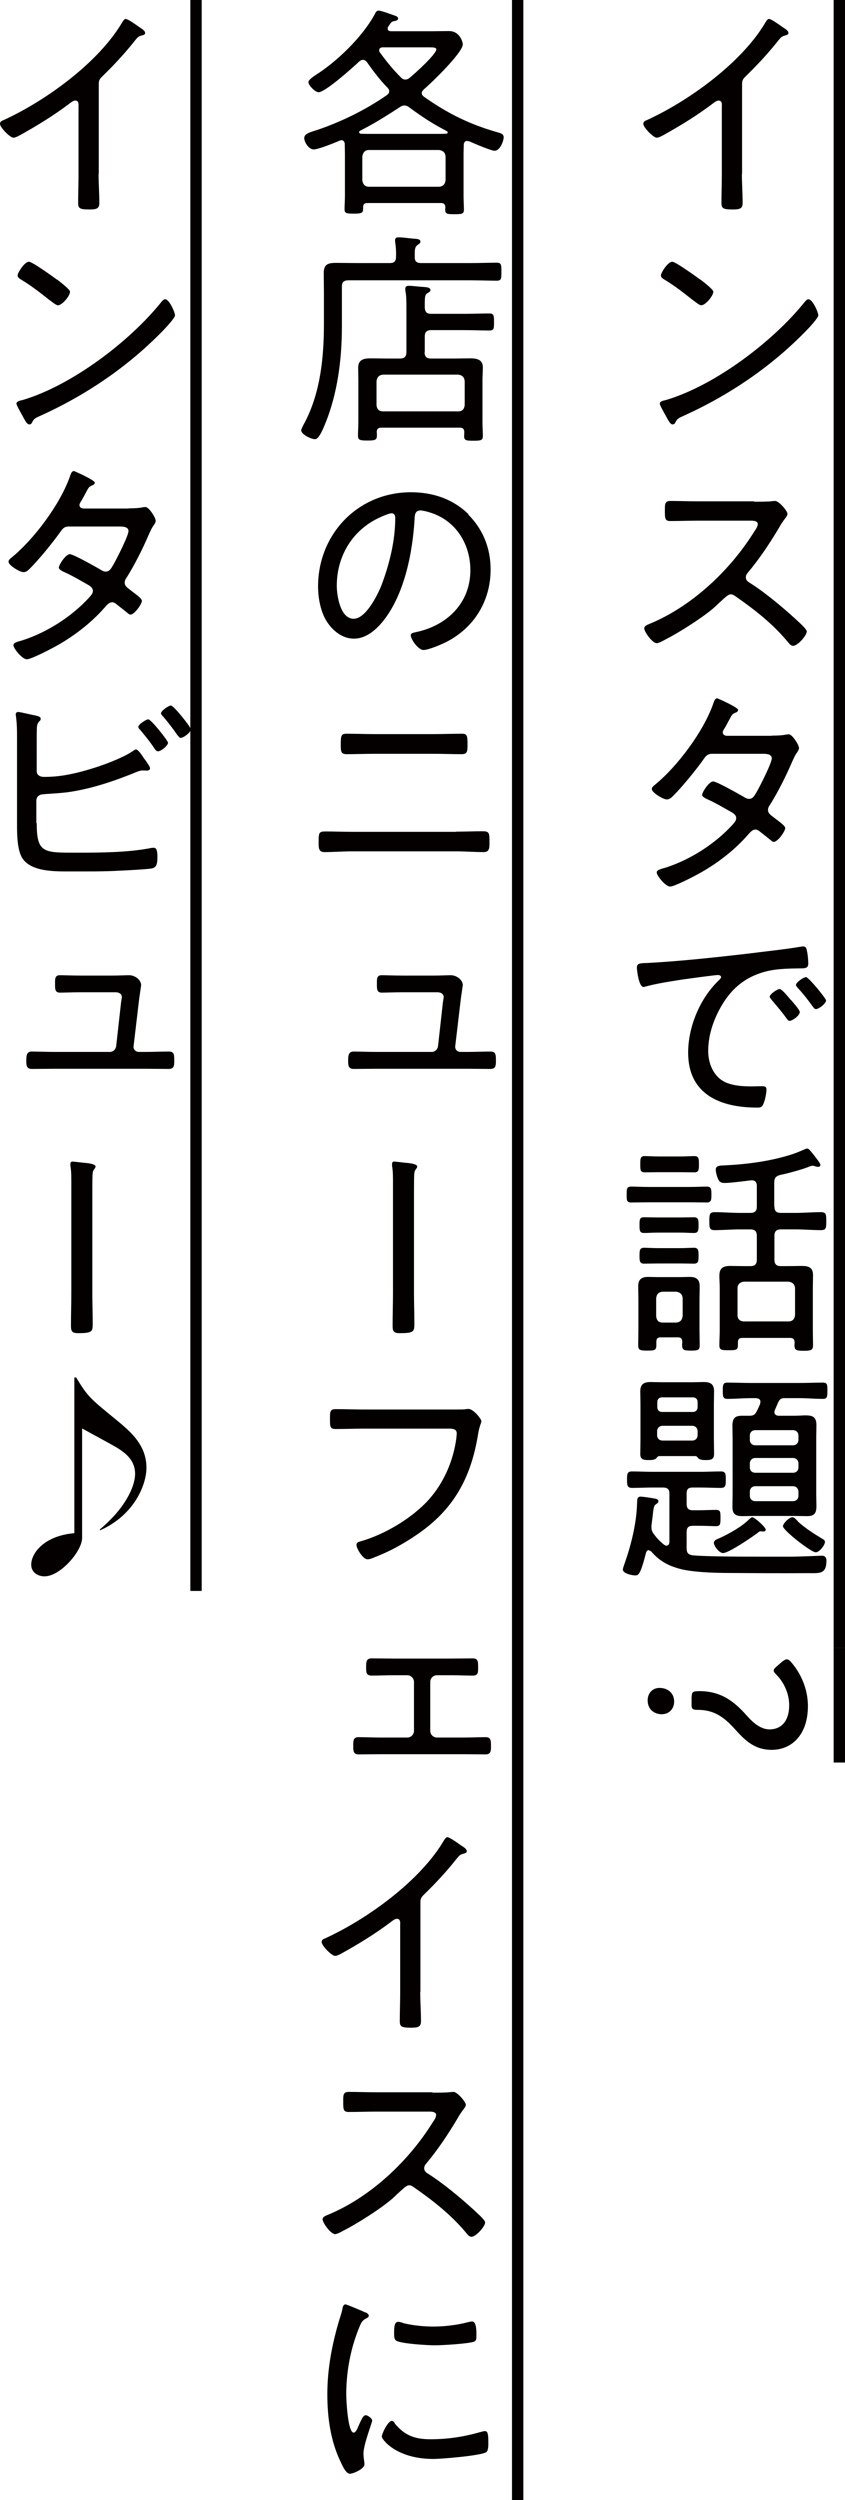
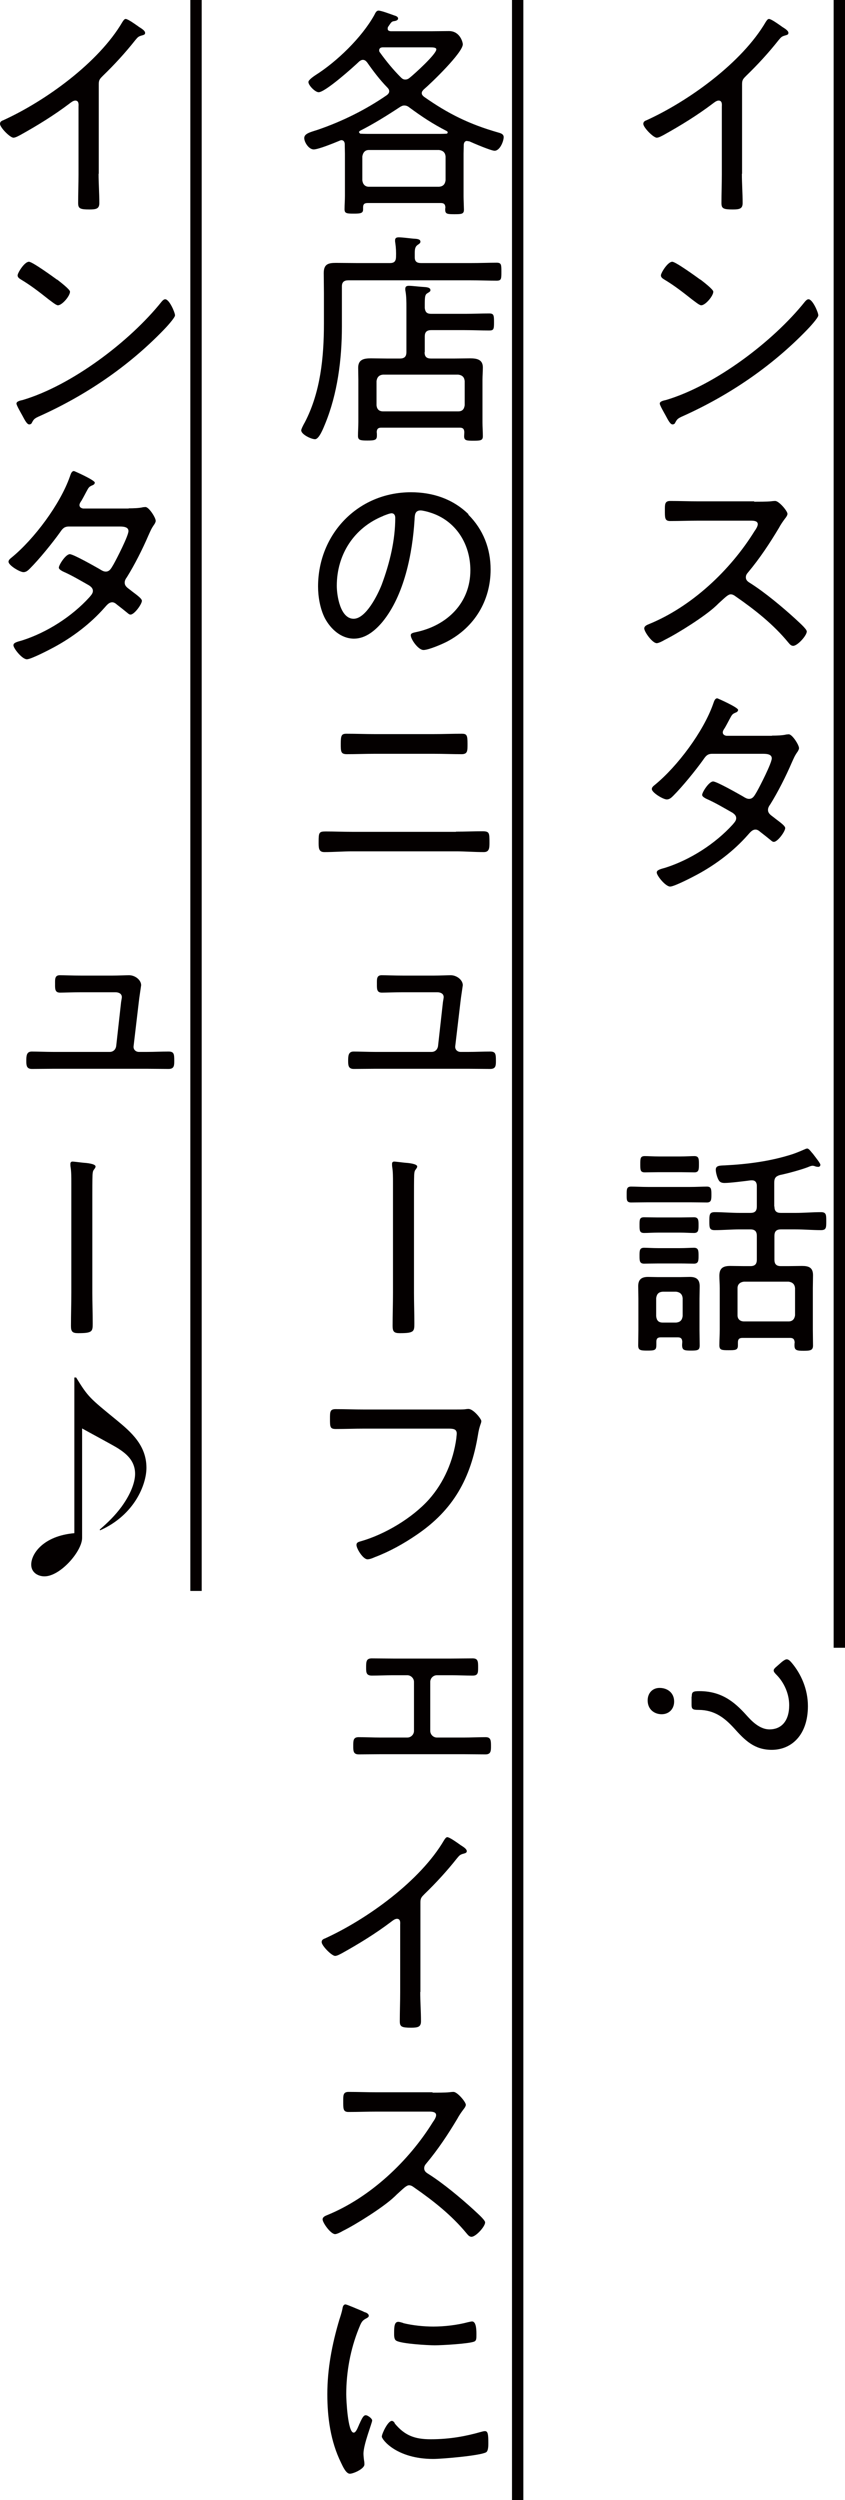
<svg xmlns="http://www.w3.org/2000/svg" id="_レイヤー_2" viewBox="0 0 44.66 132">
  <defs>
    <style>.cls-1{fill:#040000;stroke-width:0px;}</style>
  </defs>
  <g id="_レイヤー_1-2">
    <path class="cls-1" d="M39.21,9.17c0,.52.04,1.03.04,1.55,0,.3-.16.34-.52.34-.5,0-.6-.05-.6-.34,0-.5.02-1.02.02-1.52v-3.57c0-.07.04-.32-.17-.32-.11,0-.23.1-.31.16-.82.62-1.7,1.16-2.6,1.66-.1.05-.25.14-.36.14-.18,0-.71-.54-.71-.73,0-.11.08-.16.17-.19,2.24-1.02,5.05-3.05,6.3-5.19.04-.06.1-.16.17-.16.12,0,.52.29.62.36.04.02.06.05.1.07.16.1.31.2.31.31,0,.1-.1.11-.2.14-.17.05-.2.1-.32.24-.53.67-1.1,1.29-1.71,1.88-.16.16-.22.22-.22.44v4.74Z" />
    <path class="cls-1" d="M43.25,16.65c0,.13-.48.65-.62.79-1.85,1.91-4.08,3.42-6.49,4.51-.32.14-.35.17-.46.38-.02.05-.08.08-.13.08-.12,0-.22-.19-.38-.49-.06-.11-.3-.52-.3-.61,0-.12.19-.16.33-.19,2.59-.77,5.66-3.09,7.34-5.19.05-.06.12-.13.19-.13.22,0,.52.7.52.85ZM37.02,14.76c.14.11.68.52.68.64,0,.23-.42.72-.64.72-.1,0-.36-.22-.5-.32-.48-.38-.93-.73-1.45-1.04-.08-.05-.18-.11-.18-.22,0-.13.36-.72.6-.72.18,0,1.27.79,1.49.95Z" />
    <path class="cls-1" d="M39.85,26.49c.2,0,.7,0,.88-.02.08-.01.17-.02.24-.02.2,0,.65.53.65.68,0,.08-.08.19-.13.25-.12.16-.23.32-.32.49-.49.82-1.02,1.62-1.64,2.36-.06.07-.11.14-.11.25,0,.17.12.24.25.32.77.49,1.68,1.25,2.35,1.86.12.12.62.54.62.68,0,.22-.49.76-.72.76-.12,0-.19-.1-.26-.18-.79-.96-1.77-1.73-2.78-2.43-.08-.06-.16-.11-.26-.11-.14,0-.3.17-.6.44-.06.05-.12.12-.19.18-.56.53-2,1.44-2.71,1.79-.08.05-.31.17-.41.17-.23,0-.66-.6-.66-.78,0-.12.13-.18.23-.22,2.27-.92,4.32-2.85,5.6-4.92.06-.08.17-.25.17-.36,0-.17-.19-.19-.37-.19h-2.76c-.49,0-1,.02-1.5.02-.29,0-.28-.17-.28-.58,0-.29-.01-.48.28-.48.49,0,1,.02,1.5.02h2.95Z" />
    <path class="cls-1" d="M40.79,38.84c.26,0,.58-.01.77-.06.04,0,.08-.01.13-.01.18,0,.54.56.54.73,0,.06-.04.13-.07.18-.17.24-.2.34-.32.6-.3.7-.73,1.55-1.13,2.19-.06.08-.12.18-.12.29,0,.2.17.29.31.4.19.16.6.42.6.56,0,.18-.4.73-.6.73-.07,0-.12-.05-.18-.1-.17-.14-.35-.28-.53-.42-.08-.07-.16-.13-.26-.13-.18,0-.3.17-.41.29-.74.84-1.68,1.55-2.66,2.08-.24.13-1.22.64-1.44.64-.25,0-.71-.58-.71-.74,0-.14.19-.18.47-.26,1.31-.42,2.62-1.26,3.54-2.27.08-.1.19-.2.19-.34s-.1-.22-.2-.29c-.46-.26-.91-.53-1.39-.74-.07-.04-.21-.11-.21-.2,0-.14.36-.71.58-.71.19,0,1.33.65,1.56.78.1.06.21.14.34.14.21,0,.29-.18.41-.38.16-.28.79-1.51.79-1.76s-.34-.24-.52-.24h-2.63c-.25,0-.34.12-.47.31-.4.56-1.1,1.42-1.59,1.91-.1.1-.2.19-.34.19-.19,0-.79-.36-.79-.55,0-.1.1-.17.16-.22,1.2-.98,2.57-2.82,3.08-4.27.04-.1.08-.3.22-.3.02,0,1.1.48,1.1.61,0,.07-.06.12-.12.14-.19.08-.2.11-.33.35-.06.11-.13.25-.25.46-.05.07-.11.16-.11.24,0,.12.11.17.2.18h2.41Z" />
-     <path class="cls-1" d="M34.31,50.84c1.75-.1,3.49-.29,5.23-.49.85-.11,1.92-.22,2.75-.36.05-.01.11-.02.16-.02.16,0,.18.13.2.25.04.14.07.5.07.65,0,.26-.17.26-.47.26-.7.01-1.38.02-2.04.24-.97.32-1.63.94-2.12,1.81-.4.71-.66,1.5-.66,2.31,0,.67.29,1.39.95,1.67.44.18.91.2,1.38.2.16,0,.32-.01.47-.01s.28,0,.28.17c0,.2-.08.6-.17.78-.07.16-.14.18-.32.18-1.93,0-3.65-.68-3.65-2.9,0-1.32.58-2.76,1.51-3.71.17-.17.23-.22.23-.28,0-.08-.1-.11-.16-.11-.18,0-1.61.2-1.9.24-.62.1-1.25.19-1.86.35-.06.01-.12.04-.18.04-.26,0-.35-.94-.35-1.01,0-.26.16-.24.65-.26ZM41.8,52.79c.08.1.47.52.47.65,0,.17-.38.46-.54.46-.07,0-.12-.07-.16-.13-.24-.34-.52-.66-.79-.98-.02-.04-.1-.11-.1-.16,0-.14.4-.41.52-.41s.37.31.6.58ZM43.66,52.82c0,.16-.38.46-.54.46-.07,0-.12-.08-.17-.14-.2-.29-.54-.72-.78-.97-.04-.05-.1-.11-.1-.17,0-.13.4-.41.53-.41s1.06,1.12,1.06,1.24Z" />
    <path class="cls-1" d="M34.24,63.48c-.31,0-.63.01-.88.01s-.24-.14-.24-.42,0-.42.24-.42c.22,0,.58.02.88.02h2.24c.3,0,.66-.02.88-.02.23,0,.24.14.24.42s-.01.42-.24.42c-.25,0-.56-.01-.88-.01h-2.24ZM35.82,70.61h-.89c-.17,0-.24.06-.24.23v.17c0,.28-.08.3-.48.3-.37,0-.48-.02-.48-.28s.01-.53.01-.79v-1.67c0-.22-.01-.43-.01-.66,0-.35.17-.49.52-.49.18,0,.36.01.54.01h1.15c.17,0,.34-.01.52-.01.34,0,.52.13.52.49,0,.22-.01.44-.01.66v1.67c0,.26.01.53.01.79s-.1.28-.46.28-.47-.02-.47-.3c0-.06.01-.11.01-.17-.01-.17-.08-.23-.24-.23ZM34.78,65.08c-.28,0-.54.02-.74.02-.24,0-.24-.14-.24-.42s0-.41.24-.41c.18,0,.47.01.74.01h1.16c.28,0,.56-.01.74-.01.24,0,.24.17.24.41,0,.26,0,.42-.24.42-.22,0-.47-.02-.74-.02h-1.16ZM34.78,66.71c-.29,0-.58.01-.74.01-.24,0-.24-.16-.24-.42s0-.42.24-.42c.17,0,.46.02.74.02h1.16c.29,0,.58-.02.74-.02.24,0,.24.17.24.42s0,.42-.24.42c-.2,0-.44-.01-.74-.01h-1.16ZM34.82,61.89c-.28,0-.58.01-.74.01-.24,0-.24-.13-.24-.43s0-.43.24-.43c.17,0,.47.02.74.02h1.14c.29,0,.58-.02.74-.02.24,0,.24.16.24.43s0,.43-.24.43c-.2,0-.46-.01-.74-.01h-1.14ZM35.74,69.83c.2-.02.31-.12.34-.34v-.95c-.02-.2-.13-.31-.34-.34h-.72c-.22.02-.31.13-.34.34v.95c.02.22.12.34.34.34h.72ZM40.93,63.7c0,.24.1.34.34.34h.78c.44,0,.89-.04,1.34-.04.28,0,.28.14.28.48s0,.47-.28.47c-.44,0-.9-.04-1.34-.04h-.78c-.24,0-.34.11-.34.34v1.26c0,.23.1.34.34.34h.38c.25,0,.49-.01.73-.01.36,0,.59.08.59.49,0,.23-.01.46-.01.68v2.2c0,.28.01.55.01.83,0,.25-.13.28-.49.28s-.49-.02-.49-.28c0-.05,0-.11.01-.16-.01-.17-.08-.24-.24-.24h-2.52c-.17,0-.24.07-.24.24v.16c0,.25-.14.25-.5.25s-.48-.01-.48-.26c0-.28.02-.55.02-.83v-2.18c0-.23-.02-.44-.02-.66,0-.41.2-.52.58-.52.25,0,.49.01.74.01h.32c.24,0,.34-.11.34-.34v-1.26c0-.23-.1-.34-.34-.34h-.55c-.46,0-.9.04-1.34.04-.28,0-.28-.14-.28-.47s0-.48.28-.48c.44,0,.89.04,1.34.04h.55c.24,0,.34-.1.34-.34v-1.09c0-.16-.07-.29-.25-.29h-.07c-.3.04-1.1.14-1.38.14-.12,0-.24-.02-.31-.14-.08-.12-.16-.41-.16-.56,0-.22.2-.22.48-.23,1.2-.06,2.43-.22,3.57-.59.24-.08.47-.18.7-.28.04-.01.06-.02.08-.02.08,0,.16.11.26.23.01.01.04.04.06.07.12.16.38.48.38.56,0,.06-.05.11-.11.11-.04,0-.11-.01-.14-.02-.05-.02-.11-.04-.16-.04-.08,0-.17.04-.24.07-.36.14-1.09.34-1.49.42-.23.07-.3.17-.3.41v1.25ZM41.68,69.77c.2,0,.31-.12.34-.32v-1.44c-.02-.2-.13-.31-.34-.34h-2.36c-.19.02-.34.13-.34.34v1.44c0,.2.14.32.34.32h2.36Z" />
-     <path class="cls-1" d="M34.31,81.84c-.11,0-.13.08-.16.12-.3,1.19-.41,1.22-.58,1.22s-.65-.1-.65-.31c0-.06.05-.2.07-.26.36-1,.65-2.16.68-3.23.01-.17-.01-.36.18-.36.14,0,.59.07.74.1.08.01.21.04.21.14,0,.08-.08.13-.13.16-.11.08-.12.19-.16.47-.01.14-.04.33-.07.59-.01.05-.01.11-.01.16,0,.11.02.19.08.29.18.26.35.44.6.64.04.01.06.04.11.04.12,0,.16-.11.16-.2v-2.55c0-.23-.1-.32-.34-.32h-.56c-.36,0-.72.02-1.08.02-.26,0-.26-.17-.26-.43,0-.29,0-.44.26-.44.36,0,.72.02,1.08.02h2.54c.36,0,.72-.02,1.08-.02.26,0,.26.14.26.44,0,.28,0,.43-.26.43-.36,0-.72-.02-1.08-.02h-.41c-.23,0-.32.08-.32.32v.54c0,.24.1.34.32.34h.29c.35,0,.7-.02.94-.02s.24.11.24.43-.01.43-.24.43c-.18,0-.58-.02-.94-.02h-.28c-.24,0-.33.1-.33.34v.84c0,.24.07.34.32.38.68.06,2.22.07,3.53.07h1.64c.5,0,1.55-.05,1.67-.05.16,0,.23.11.23.25,0,.74-.37.67-.96.67-1.46.01-2.94,0-4.41-.01-.7-.01-1.56-.04-2.23-.18-.68-.16-1.19-.41-1.65-.94-.04-.04-.08-.06-.13-.06ZM36.75,76.88h-1.9c-.08,0-.11.05-.16.11-.08.1-.28.1-.41.1-.23,0-.44-.01-.44-.31,0-.25.01-.5.01-.75v-1.91c0-.22-.01-.44-.01-.66,0-.38.19-.49.55-.49.19,0,.38.01.58.01h1.65c.19,0,.38-.01.58-.01.35,0,.54.11.54.49,0,.22-.01.44-.01.66v1.91c0,.25.01.49.01.74,0,.29-.16.32-.44.32-.12,0-.3,0-.4-.1-.05-.07-.08-.11-.16-.11ZM36.63,74.55c.14,0,.24-.11.24-.25v-.28c0-.14-.1-.24-.24-.24h-1.65c-.14,0-.24.1-.24.24v.28c0,.14.1.25.24.25h1.65ZM34.73,75.77c0,.18.12.29.29.29h1.56c.17,0,.29-.11.29-.29v-.2c0-.17-.12-.29-.29-.29h-1.56c-.17,0-.29.12-.29.29v.2ZM40.33,80.86h-.06s-.06-.01-.08-.01c-.05,0-.11.05-.14.08-.29.22-1.54,1.07-1.83,1.07-.22,0-.49-.38-.49-.54,0-.13.13-.18.3-.25.49-.22,1.19-.61,1.57-1,.05-.04.11-.1.16-.1.13,0,.71.53.71.65,0,.06-.05.1-.12.1ZM40.17,74.12s.02-.07.02-.11c0-.14-.12-.18-.24-.19h-.24c-.42,0-.84.04-1.27.04-.23,0-.24-.13-.24-.44,0-.29.01-.42.24-.42.43,0,.85.02,1.27.02h2.52c.42,0,.84-.02,1.26-.02.24,0,.24.12.24.43s-.01.43-.24.43c-.42,0-.84-.04-1.26-.04h-.74c-.23,0-.28.06-.38.26-.05.12-.1.25-.16.37-.01.04-.02.07-.02.11,0,.13.1.18.21.19h.84c.23,0,.42-.02.59-.02.38,0,.58.08.58.52,0,.22-.01.44-.01.66v2.96c0,.22.01.43.01.65,0,.38-.11.53-.5.53-.23,0-.44-.01-.66-.01h-2.12c-.2,0-.41.01-.62.01-.37,0-.54-.1-.54-.49,0-.23.01-.46.01-.68v-2.96c0-.2-.01-.42-.01-.64,0-.37.11-.53.5-.53h.41c.19,0,.29-.06.37-.23.07-.13.13-.26.19-.4ZM42.2,75.8c0-.17-.12-.29-.29-.29h-1.99c-.17,0-.29.12-.29.29v.22c0,.17.12.29.29.29h1.99c.17,0,.29-.12.29-.29v-.22ZM42.2,77.27c0-.17-.12-.29-.29-.29h-1.99c-.17,0-.29.12-.29.29v.2c0,.18.12.29.29.29h1.99c.17,0,.29-.11.29-.29v-.2ZM39.92,78.47c-.17,0-.29.12-.29.3v.2c0,.18.12.29.29.29h1.99c.17,0,.29-.11.29-.29v-.2c0-.18-.12-.3-.29-.3h-1.99ZM42.16,80.32c.32.32.95.72,1.36.96.05.04.08.07.08.13,0,.17-.29.55-.49.55-.24,0-1.73-1.16-1.73-1.38,0-.13.32-.47.5-.47.11,0,.19.12.28.2Z" />
    <path class="cls-1" d="M34.97,90.51c-.38,0-.74-.25-.74-.73,0-.38.25-.66.63-.66.42,0,.77.26.77.72,0,.38-.26.67-.66.67ZM36.56,89.58c0-.25.06-.29.41-.29,1.29,0,1.98.71,2.58,1.38.32.35.7.64,1.12.64.6,0,1.04-.41,1.04-1.28,0-.64-.3-1.22-.65-1.58-.11-.11-.17-.18-.17-.25s.06-.13.19-.24l.25-.22c.11-.08.18-.13.25-.13.08,0,.16.06.26.18.5.59.86,1.4.86,2.29,0,1.54-.88,2.31-1.91,2.31-.92,0-1.42-.5-2-1.15-.48-.52-1.01-.96-1.88-.96-.3,0-.36-.04-.36-.28v-.42Z" />
    <path class="cls-1" d="M44.06,0h.6v87h-.6V0Z" />
-     <path class="cls-1" d="M44.06,87h.6v6.06h-.6v-6.06Z" />
    <path class="cls-1" d="M24.69,7.44c-.13,0-.17.1-.18.2,0,.17-.01.32-.01.48v2.25c0,.16.02.6.02.7,0,.23-.12.24-.5.24s-.49-.01-.49-.24c0-.04,0-.07.01-.12-.01-.17-.08-.23-.24-.23h-3.87c-.17,0-.24.06-.24.23v.11c0,.2-.14.22-.49.22-.37,0-.49-.01-.49-.23,0-.24.02-.47.02-.71v-2.22c0-.17-.01-.35-.01-.53-.01-.1-.06-.19-.18-.19-.02,0-.05.01-.07.02-.26.11-1.14.47-1.39.47-.26,0-.5-.38-.5-.6,0-.24.32-.31.72-.44,1.28-.44,2.52-1.05,3.65-1.83.06-.05.12-.11.12-.2,0-.08-.04-.14-.1-.2-.4-.41-.74-.86-1.07-1.33-.06-.07-.12-.13-.22-.13-.08,0-.13.04-.19.08-.31.3-1.8,1.63-2.15,1.63-.18,0-.54-.36-.54-.54,0-.11.28-.3.37-.36,1.14-.72,2.45-1.99,3.11-3.17.06-.12.11-.24.23-.24.14,0,.67.2.84.26.07.02.19.06.19.16,0,.08-.11.12-.17.13-.18.02-.18.05-.36.31-.02.04-.02.06-.02.1,0,.1.08.12.16.13h2.11c.32,0,.65-.01.97-.01.58,0,.73.59.73.7,0,.44-1.67,2.05-2.06,2.38-.06.06-.11.12-.11.2s.06.14.12.19c1.28.9,2.4,1.45,3.9,1.88.14.04.31.08.31.25,0,.22-.2.72-.48.72-.19,0-1.12-.4-1.34-.5-.04,0-.06-.01-.1-.01ZM18.98,6.99s.04.07.07.07c.22.01.42.01.62.01h3.37c.18,0,.36,0,.55-.01.05,0,.07-.04.07-.06,0-.04-.01-.06-.05-.08-.77-.4-1.27-.73-1.98-1.25-.07-.06-.16-.1-.26-.1-.1,0-.16.04-.23.08-.7.46-1.39.89-2.12,1.26-.02.02-.05.05-.05.07ZM23.21,9.86c.21-.02.31-.13.34-.34v-1.26c-.02-.2-.13-.31-.34-.34h-3.72c-.2,0-.31.14-.34.34v1.26c.02.19.13.34.34.34h3.72ZM20.23,2.5c-.1,0-.19.04-.19.16,0,.05.01.07.04.11.34.47.7.91,1.1,1.31.07.07.13.12.24.12.1,0,.17-.04.24-.1.24-.19,1.4-1.24,1.4-1.49,0-.1-.14-.11-.35-.11h-2.48Z" />
    <path class="cls-1" d="M24.86,13.89c.5,0,1.03-.02,1.39-.02.25,0,.25.11.25.48s0,.47-.25.47c-.41,0-.91-.02-1.39-.02h-6.45c-.23,0-.34.1-.34.32v2.12c0,1.73-.23,3.55-.89,5.15-.08.19-.31.8-.53.8-.2,0-.73-.25-.73-.47,0-.07.14-.34.19-.42.83-1.59,1.01-3.44,1.01-5.21v-1.63c0-.35-.01-.7-.01-1.04,0-.47.23-.54.65-.54.37,0,.74.01,1.12.01h1.73c.21,0,.31-.08.32-.31.01-.26,0-.5-.04-.77-.01-.04-.01-.08-.01-.12,0-.13.08-.16.2-.16.17,0,.55.05.76.07.16.01.38.01.38.16,0,.08-.06.11-.16.18-.13.1-.14.24-.14.47v.17c0,.23.11.31.34.31h2.6ZM22.44,18.59c0,.24.1.34.34.34h1.21c.29,0,.58-.01.86-.01.35,0,.67.06.67.48,0,.22-.02.44-.02.66v2.24c0,.24.02.48.02.73,0,.22-.11.24-.49.24s-.5-.01-.5-.24c0-.07.01-.14.01-.22-.01-.17-.08-.23-.24-.23h-4.15c-.16,0-.23.06-.24.23.01.06.01.13.01.19,0,.23-.1.26-.5.26-.38,0-.5-.02-.5-.25,0-.24.02-.48.02-.73v-2.23c0-.22-.01-.42-.01-.63,0-.44.3-.5.67-.5.29,0,.59.01.88.01h.66c.23,0,.34-.1.34-.34v-2.36c0-.29,0-.58-.05-.86-.01-.04-.01-.08-.01-.12,0-.13.08-.16.19-.16.18,0,.56.05.76.06.16.01.38.02.38.17,0,.07-.06.1-.16.16-.13.08-.14.19-.14.62v.17c.03.22.12.3.34.3h1.78c.43,0,.86-.02,1.29-.02.24,0,.25.1.25.46s-.01.44-.25.44c-.43,0-.86-.02-1.29-.02h-1.78c-.24,0-.34.11-.34.33v.84ZM24.22,21.72c.22,0,.31-.12.34-.32v-1.28c-.02-.2-.12-.31-.34-.34h-3.98c-.2.02-.31.13-.34.34v1.28c.02.2.13.32.34.32h3.98Z" />
    <path class="cls-1" d="M24.75,27.17c.79.79,1.18,1.79,1.18,2.9,0,1.64-.85,3.05-2.31,3.81-.25.13-.97.44-1.24.44s-.67-.56-.67-.78c0-.13.19-.14.3-.17,1.63-.35,2.85-1.54,2.85-3.26,0-1.39-.77-2.63-2.13-3.05-.11-.04-.4-.11-.5-.11-.31,0-.31.26-.32.49-.11,1.77-.54,3.99-1.7,5.4-.37.44-.88.88-1.5.88-.68,0-1.23-.5-1.54-1.08-.25-.49-.36-1.13-.36-1.67,0-2.77,2.11-4.98,4.91-4.98,1.15,0,2.21.35,3.04,1.16ZM20.26,27.24c-1.55.62-2.46,2.04-2.46,3.69,0,.53.19,1.74.89,1.74.65,0,1.27-1.26,1.48-1.79.43-1.15.72-2.36.72-3.54,0-.13-.06-.24-.19-.24-.11,0-.34.1-.43.13Z" />
    <path class="cls-1" d="M24.1,43.91c.47,0,.94-.02,1.4-.02.36,0,.37.08.37.58,0,.29,0,.52-.3.52-.49,0-.98-.04-1.47-.04h-5.49c-.49,0-.98.04-1.47.04-.31,0-.3-.24-.3-.54,0-.49.02-.55.37-.55.47,0,.94.02,1.4.02h5.49ZM22.91,38.76c.5,0,1-.02,1.5-.02.26,0,.3.08.3.52,0,.38.01.56-.31.56-.49,0-.98-.02-1.47-.02h-3.14c-.49,0-.97.02-1.46.02-.32,0-.32-.14-.32-.55,0-.44.04-.53.3-.53.5,0,1.01.02,1.5.02h3.12Z" />
    <path class="cls-1" d="M22.94,51.51c.3,0,.74-.02.88-.02.32,0,.64.25.64.53,0,.02-.11.72-.12.85l-.28,2.37c-.02.17.11.3.28.3h.43c.37,0,.75-.02,1.14-.02.29,0,.3.14.3.49,0,.24,0,.43-.3.43-.38,0-.77-.01-1.14-.01h-4.95c-.37,0-.74.01-1.12.01-.29,0-.3-.19-.3-.43,0-.26.01-.49.29-.49.25,0,.8.02,1.13.02h2.99c.18,0,.31-.12.34-.3l.26-2.33c.01-.06.04-.23.04-.26,0-.19-.17-.26-.34-.26h-1.8c-.42,0-.94.02-1.13.02-.28,0-.26-.22-.26-.48,0-.22-.02-.44.25-.44.23,0,.66.02,1.14.02h1.64Z" />
    <path class="cls-1" d="M21.88,68.24c0,.54.02,1.08.02,1.63,0,.43-.01.52-.77.52-.3,0-.38-.08-.38-.38,0-.59.02-1.18.02-1.76v-5.79c0-.3,0-.6-.04-.84-.01-.05-.01-.12-.01-.17,0-.08.04-.12.12-.12.05,0,.46.05.55.06.16.01.66.05.66.2,0,.06-.04.1-.08.16-.07.08-.07.18-.08.28-.01.24-.01.84-.01,1.1v5.12Z" />
    <path class="cls-1" d="M24.08,74.42c.18,0,.35,0,.48-.01.06-.01.14-.02.2-.02.26,0,.68.53.68.64,0,.13-.1.22-.18.74-.38,2.29-1.3,3.95-3.23,5.26-.7.48-1.44.89-2.23,1.19-.11.05-.26.11-.38.11-.23,0-.58-.56-.58-.76,0-.13.11-.16.22-.19,1.27-.36,2.72-1.22,3.61-2.21.8-.9,1.29-2.05,1.45-3.24,0-.06.02-.18.02-.24,0-.24-.19-.26-.43-.26h-4.48c-.49,0-.98.02-1.48.02-.31,0-.31-.11-.31-.55,0-.36,0-.5.3-.5.5,0,1,.02,1.5.02h4.83Z" />
    <path class="cls-1" d="M23.85,87.57c.37,0,.76-.01,1.13-.01.29,0,.29.17.29.49,0,.28-.01.42-.29.42-.37,0-.76-.02-1.13-.02h-.76c-.19,0-.35.16-.35.35v2.59c0,.19.16.35.35.35h1.42c.38,0,.78-.02,1.16-.02.28,0,.28.19.28.49,0,.24-.01.42-.29.42-.38,0-.77-.01-1.15-.01h-4.4c-.38,0-.77.01-1.15.01-.29,0-.29-.19-.29-.43,0-.28-.01-.48.28-.48.38,0,.78.02,1.16.02h1.42c.19,0,.35-.16.35-.35v-2.59c0-.19-.17-.35-.35-.35h-.75c-.38,0-.76.02-1.13.02-.29,0-.3-.17-.3-.41,0-.32,0-.5.3-.5.37,0,.74.01,1.13.01h3.08Z" />
    <path class="cls-1" d="M22.21,105.17c0,.52.04,1.03.04,1.55,0,.3-.16.34-.52.34-.5,0-.6-.05-.6-.34,0-.5.02-1.02.02-1.52v-3.57c0-.07.04-.32-.17-.32-.11,0-.23.1-.31.16-.82.62-1.7,1.16-2.6,1.66-.1.05-.25.14-.36.14-.18,0-.71-.54-.71-.73,0-.11.08-.16.17-.19,2.24-1.02,5.05-3.05,6.3-5.19.04-.06.1-.16.17-.16.12,0,.52.29.62.36.04.02.06.05.1.07.16.1.31.2.31.31,0,.1-.1.11-.2.14-.17.05-.2.1-.32.24-.53.67-1.1,1.29-1.71,1.88-.16.16-.22.22-.22.44v4.74Z" />
    <path class="cls-1" d="M22.85,110.49c.2,0,.7,0,.88-.02.08-.01.17-.02.24-.02.2,0,.65.53.65.68,0,.08-.08.19-.13.25-.12.16-.23.32-.32.49-.49.82-1.02,1.62-1.64,2.36-.06.07-.11.14-.11.25,0,.17.12.24.25.32.77.49,1.68,1.25,2.35,1.86.12.12.62.54.62.68,0,.22-.49.76-.72.76-.12,0-.19-.1-.26-.18-.79-.96-1.77-1.73-2.78-2.43-.08-.06-.16-.11-.26-.11-.14,0-.3.17-.6.44-.06.05-.12.12-.19.18-.56.53-2,1.44-2.71,1.79-.08.05-.31.17-.41.17-.23,0-.66-.6-.66-.78,0-.12.13-.18.23-.22,2.27-.92,4.32-2.85,5.6-4.92.06-.08.17-.25.17-.36,0-.17-.19-.19-.37-.19h-2.76c-.49,0-1,.02-1.5.02-.29,0-.28-.17-.28-.58,0-.29-.01-.48.28-.48.49,0,1,.02,1.5.02h2.95Z" />
    <path class="cls-1" d="M19.32,122.09c.07.04.17.08.17.18,0,.07-.06.1-.17.16-.19.1-.24.22-.36.52-.44,1.09-.66,2.29-.66,3.47,0,.28.08,2.02.39,2.02.1,0,.17-.14.28-.4.02-.06.06-.12.08-.18.11-.23.18-.34.28-.34s.34.17.34.28c0,.12-.46,1.26-.46,1.75,0,.1.02.31.04.41.01.05.01.12.01.16,0,.23-.58.49-.77.49-.2,0-.37-.38-.47-.59-.55-1.12-.72-2.38-.72-3.61,0-1.34.25-2.65.64-3.95.06-.18.12-.37.16-.56.01-.1.05-.23.16-.23.07,0,.62.24.91.36.07.04.13.06.16.07ZM20.85,127.94c.54.66,1.08.85,1.91.85,1.04,0,1.89-.17,2.63-.38.07-.02.18-.05.24-.05.16,0,.18.18.18.64,0,.13,0,.41-.12.48-.33.18-2.34.35-2.79.35-1.95,0-2.72-1.03-2.72-1.18s.32-.83.53-.83c.07,0,.12.07.16.12ZM21.32,122.66c.49.12,1.08.18,1.58.18.59,0,1.27-.08,1.83-.23.06-.01.16-.04.22-.04.24,0,.23.53.23.7,0,.2,0,.31-.11.36-.28.12-1.73.2-2.09.2s-1.75-.08-2.03-.24c-.13-.07-.12-.28-.12-.41,0-.35.02-.59.22-.59.07,0,.19.04.26.06Z" />
    <path class="cls-1" d="M27.06,0h.6v132h-.6V0Z" />
    <path class="cls-1" d="M5.21,9.17c0,.52.04,1.03.04,1.55,0,.3-.16.34-.52.34-.5,0-.6-.05-.6-.34,0-.5.02-1.02.02-1.52v-3.57c0-.07.04-.32-.17-.32-.11,0-.23.1-.31.16-.82.62-1.7,1.16-2.6,1.66-.1.05-.25.14-.36.14-.18,0-.71-.54-.71-.73,0-.11.08-.16.17-.19,2.24-1.02,5.05-3.05,6.3-5.19.04-.06.1-.16.17-.16.12,0,.52.29.62.36.04.02.06.05.1.07.16.1.31.2.31.31,0,.1-.1.11-.2.14-.17.05-.2.1-.32.24-.53.67-1.1,1.29-1.71,1.88-.16.16-.22.22-.22.44v4.74Z" />
    <path class="cls-1" d="M9.25,16.65c0,.13-.48.65-.62.79-1.85,1.91-4.08,3.42-6.49,4.51-.32.14-.35.17-.46.38-.02.05-.08.08-.13.08-.12,0-.22-.19-.38-.49-.06-.11-.3-.52-.3-.61,0-.12.19-.16.33-.19,2.59-.77,5.66-3.09,7.34-5.19.05-.06.12-.13.19-.13.22,0,.52.7.52.85ZM3.02,14.76c.14.11.68.52.68.64,0,.23-.42.72-.64.72-.1,0-.36-.22-.5-.32-.48-.38-.93-.73-1.45-1.04-.08-.05-.18-.11-.18-.22,0-.13.36-.72.6-.72.18,0,1.27.79,1.49.95Z" />
    <path class="cls-1" d="M6.79,26.84c.26,0,.58-.01.77-.06.04,0,.08-.01.13-.01.18,0,.54.56.54.73,0,.06-.04.13-.07.18-.17.24-.2.34-.32.6-.3.7-.73,1.55-1.13,2.19-.06.08-.12.18-.12.29,0,.2.17.29.31.4.19.16.6.42.6.56,0,.18-.4.73-.6.73-.07,0-.12-.05-.18-.1-.17-.14-.35-.28-.53-.42-.08-.07-.16-.13-.26-.13-.18,0-.3.17-.41.29-.74.84-1.68,1.55-2.66,2.08-.24.13-1.22.64-1.44.64-.25,0-.71-.58-.71-.74,0-.14.19-.18.47-.26,1.31-.42,2.62-1.26,3.54-2.27.08-.1.19-.2.19-.34s-.1-.22-.2-.29c-.46-.26-.91-.53-1.39-.74-.07-.04-.21-.11-.21-.2,0-.14.36-.71.58-.71.19,0,1.33.65,1.56.78.1.06.21.14.34.14.21,0,.29-.18.41-.38.16-.28.79-1.51.79-1.76s-.34-.24-.52-.24h-2.63c-.25,0-.34.12-.47.31-.4.56-1.1,1.42-1.59,1.91-.1.1-.2.19-.34.19-.19,0-.79-.36-.79-.55,0-.1.1-.17.16-.22,1.2-.98,2.57-2.82,3.08-4.27.04-.1.08-.3.22-.3.02,0,1.1.48,1.1.61,0,.07-.06.12-.12.14-.19.08-.2.11-.33.35-.06.11-.13.25-.25.46-.05.07-.11.16-.11.24,0,.12.11.17.2.18h2.41Z" />
-     <path class="cls-1" d="M1.94,43.45c0,1.63.38,1.57,2.2,1.57,1.22,0,2.66-.01,3.86-.25.04,0,.08-.01.12-.01.16,0,.2.17.2.48,0,.41-.06.59-.35.62-.24.04-1.34.1-1.64.11-.84.05-1.67.04-2.5.04s-2.13.05-2.63-.67c-.3-.43-.3-1.32-.3-1.83v-4.49c0-.41,0-.82-.06-1.22,0-.02-.01-.06-.01-.08,0-.08.06-.13.13-.13.1,0,.74.16.89.18.14.04.3.06.3.18,0,.06-.02.1-.07.13-.05.06-.12.13-.13.33-.01.12-.01.86-.01,1.03v1.27c0,.22.18.31.38.31.5,0,.97-.05,1.47-.16.9-.18,2.47-.7,3.21-1.19.06-.04.13-.1.19-.1.1,0,.28.25.42.47.04.05.07.1.1.13.06.1.22.3.22.4,0,.08-.1.12-.17.12-.03,0-.1-.01-.13-.01h-.11c-.11,0-.29.07-.4.12-1.14.46-2.33.86-3.55,1.03-.59.07-1.09.08-1.31.11-.19.01-.34.13-.34.34v1.18ZM8.88,39.21c0,.17-.38.46-.53.46-.08,0-.13-.07-.18-.14-.23-.35-.49-.67-.75-.98-.04-.04-.11-.11-.11-.17,0-.13.41-.4.53-.4.14,0,1.04,1.12,1.04,1.24ZM10.09,38.5c0,.16-.38.46-.54.46-.07,0-.12-.1-.17-.14-.24-.35-.49-.68-.77-1-.04-.04-.1-.1-.1-.16,0-.13.4-.41.53-.41s1.04,1.12,1.04,1.25Z" />
    <path class="cls-1" d="M5.94,51.51c.3,0,.74-.02.88-.02.32,0,.64.25.64.53,0,.02-.11.72-.12.85l-.28,2.37c-.02.17.11.3.28.3h.43c.37,0,.75-.02,1.14-.02.29,0,.3.14.3.49,0,.24,0,.43-.3.43-.38,0-.77-.01-1.14-.01H2.81c-.37,0-.74.01-1.12.01-.29,0-.3-.19-.3-.43,0-.26.01-.49.29-.49.25,0,.8.02,1.13.02h2.99c.18,0,.31-.12.34-.3l.26-2.33c.01-.06.04-.23.04-.26,0-.19-.17-.26-.34-.26h-1.8c-.42,0-.94.02-1.13.02-.28,0-.26-.22-.26-.48,0-.22-.02-.44.25-.44.23,0,.66.02,1.14.02h1.64Z" />
    <path class="cls-1" d="M4.88,68.24c0,.54.02,1.08.02,1.63,0,.43-.01.52-.77.52-.3,0-.38-.08-.38-.38,0-.59.02-1.18.02-1.76v-5.79c0-.3,0-.6-.04-.84-.01-.05-.01-.12-.01-.17,0-.08.04-.12.12-.12.05,0,.46.05.55.06.16.01.66.05.66.2,0,.06-.04.1-.08.16-.07.08-.07.18-.08.28-.01.24-.01.84-.01,1.1v5.12Z" />
    <path class="cls-1" d="M4.03,72.74c.63,1.02.7,1.07,2.12,2.23.78.64,1.59,1.34,1.59,2.53,0,.86-.61,2.48-2.45,3.3l-.02-.04c.44-.38.8-.73,1.15-1.2.56-.77.72-1.38.72-1.74,0-.72-.5-1.09-.92-1.36-.29-.18-1.62-.89-1.88-1.04v5.78c0,.7-1.15,2.03-1.99,2.03-.34,0-.7-.2-.7-.62,0-.59.66-1.52,2.28-1.66v-8.22h.1Z" />
    <path class="cls-1" d="M10.06,0h.6v84h-.6V0Z" />
  </g>
</svg>